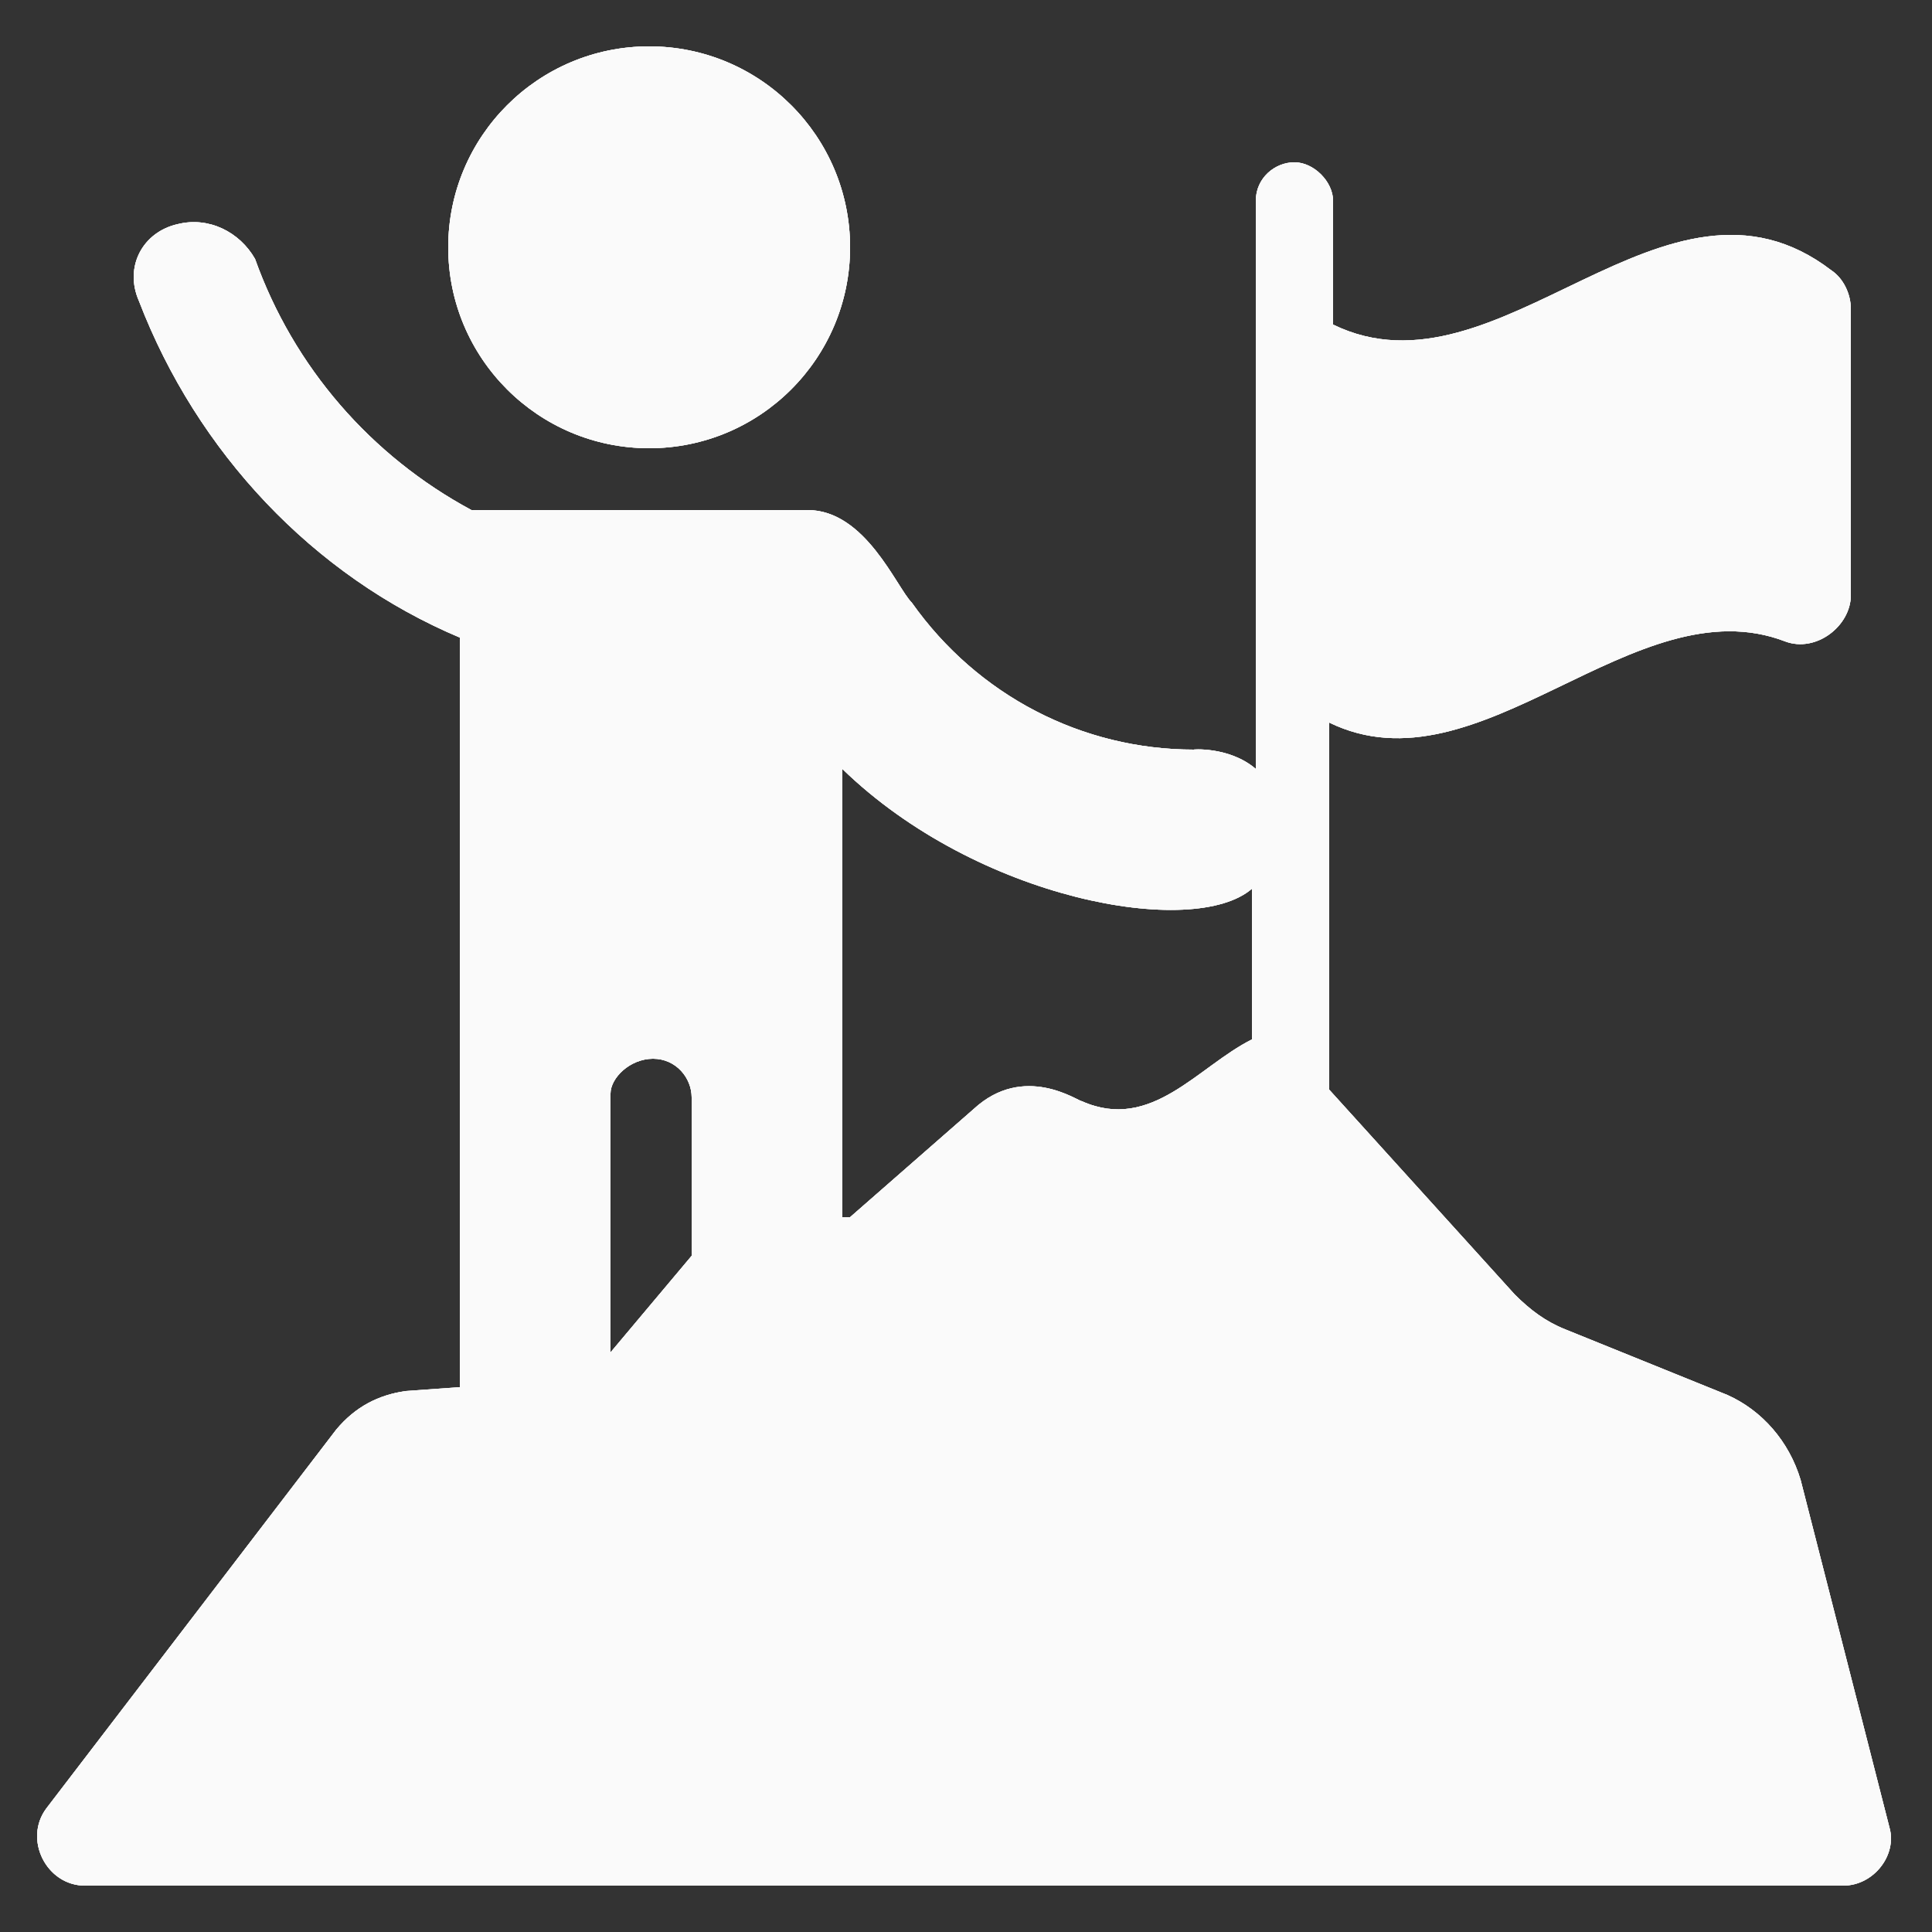
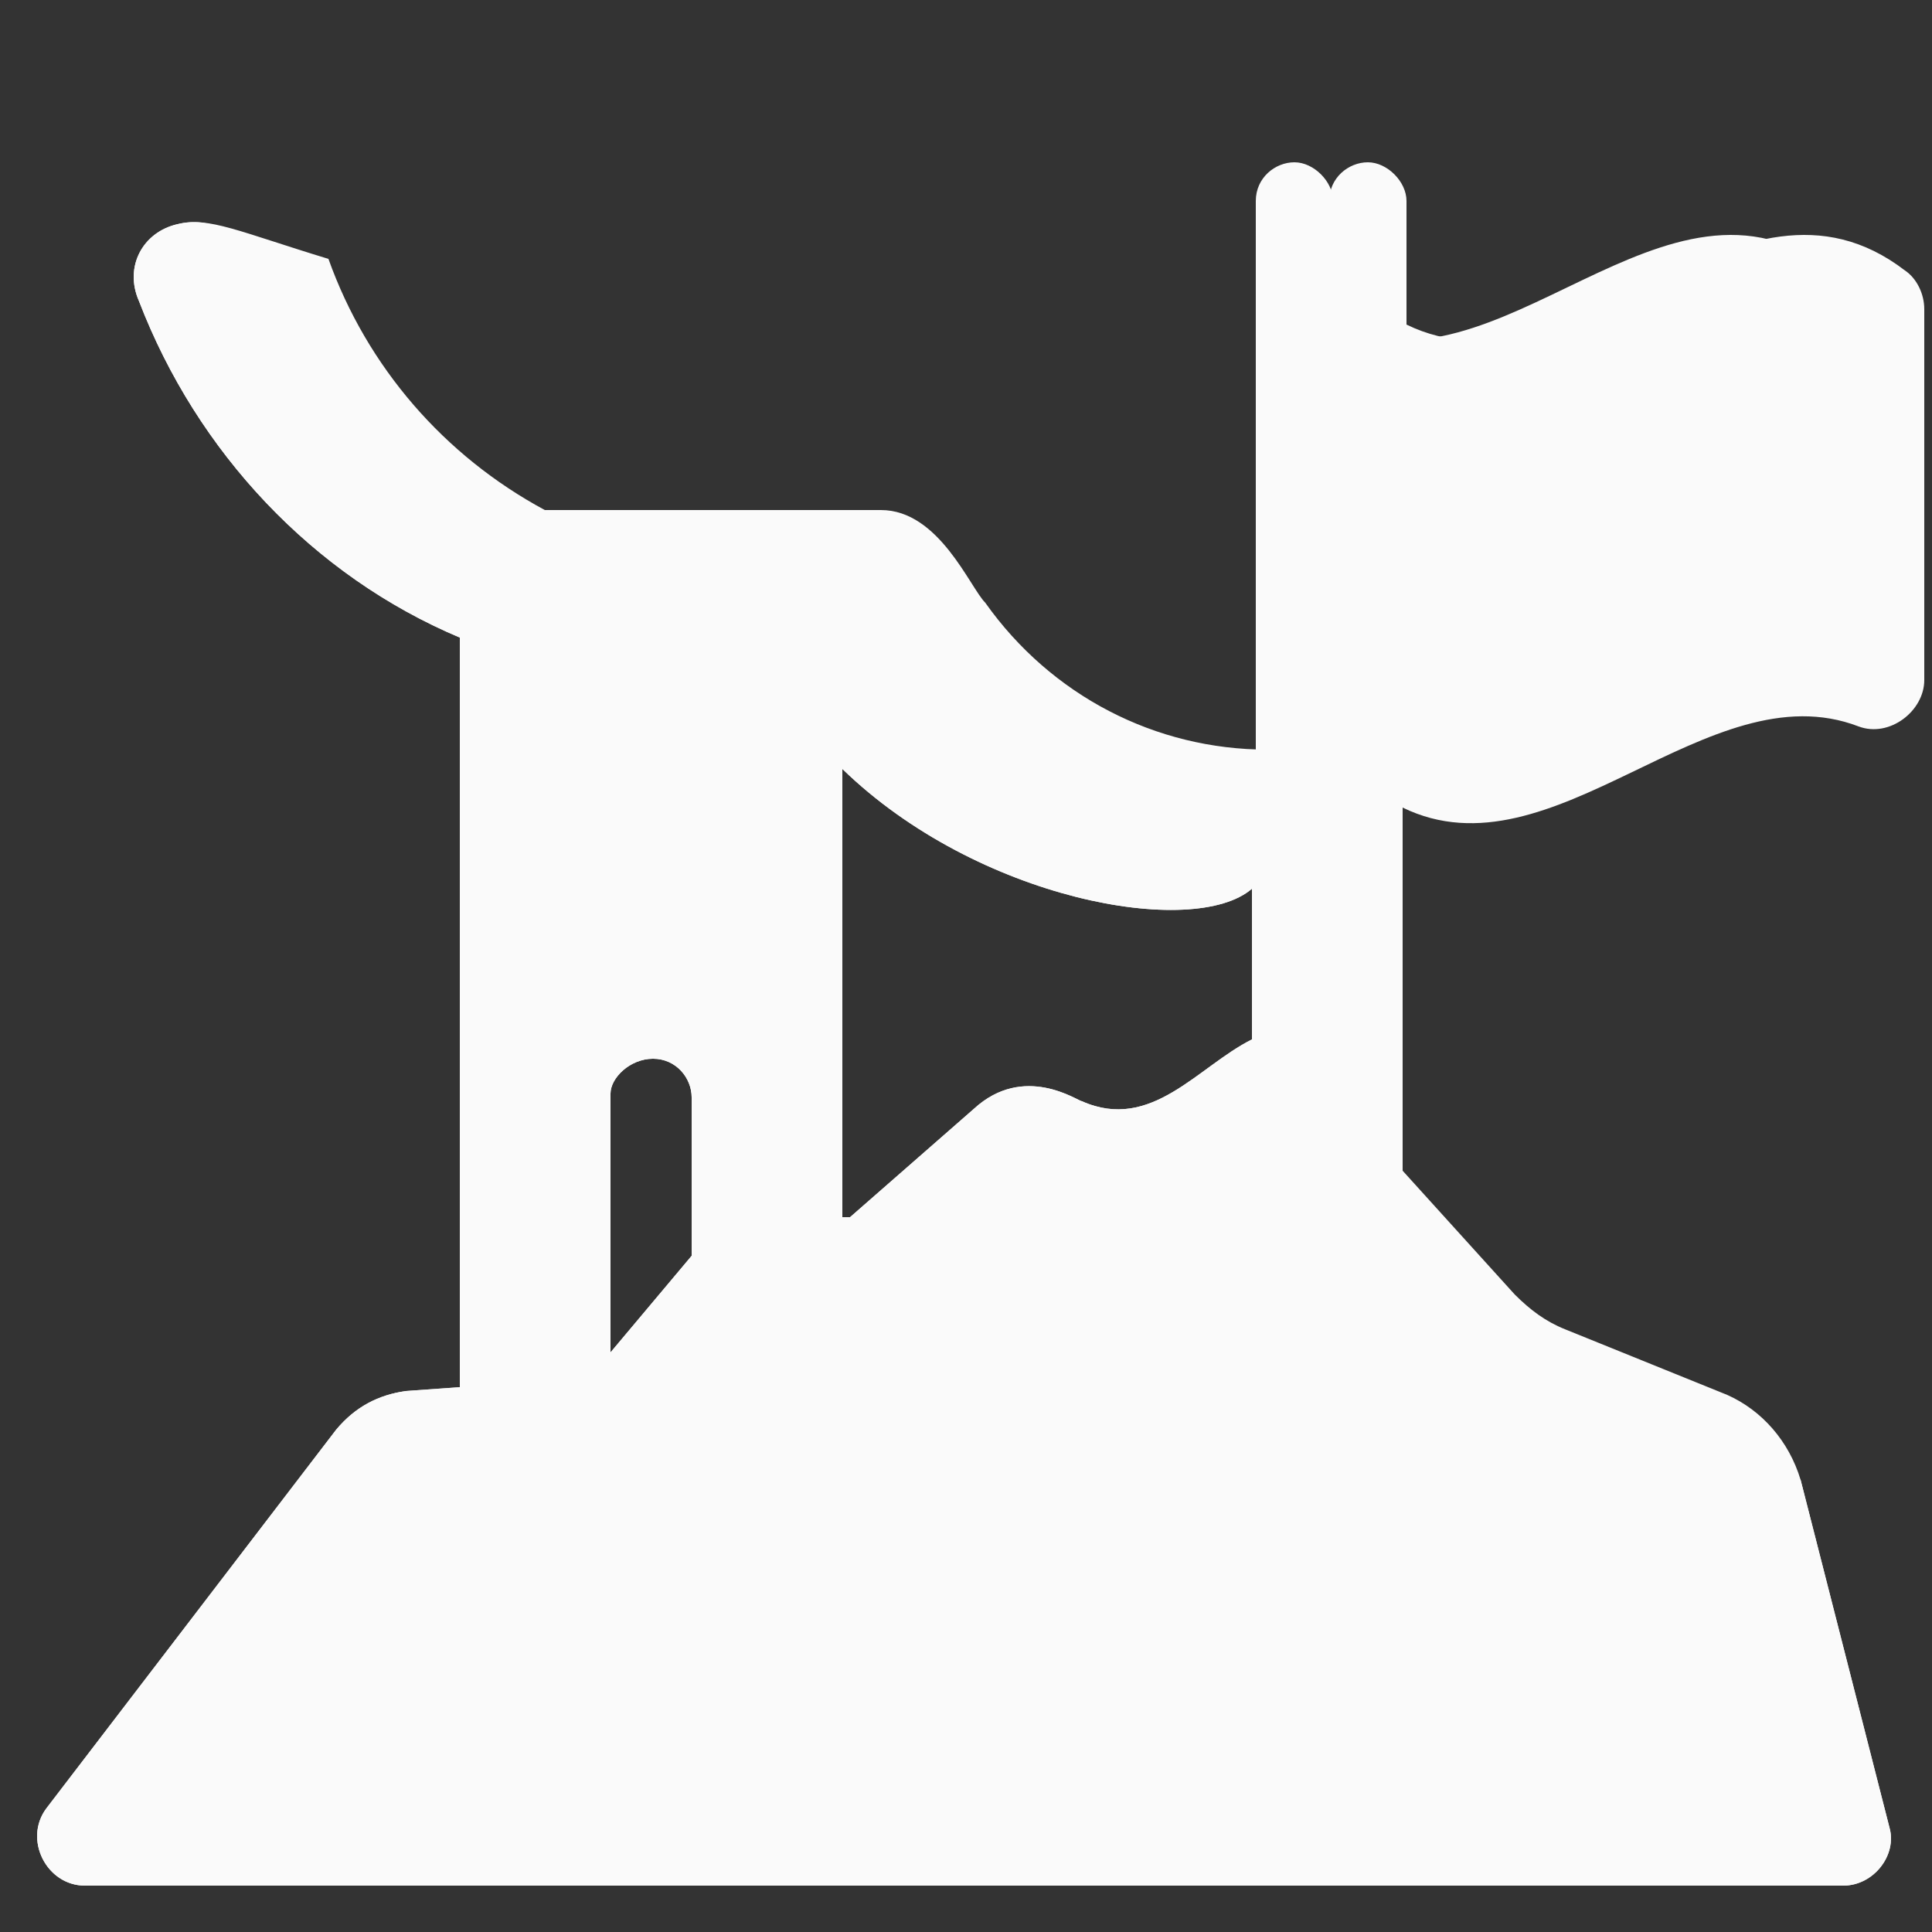
<svg xmlns="http://www.w3.org/2000/svg" enable-background="new 0 0 50 50" viewBox="0 0 50 50">
  <rect x="0" y="0" width="50" height="50" fill="#333333" stroke="none" />
  <path fill="#fafafa" d="M8.7,37l-7.5,9.8c-0.6,0.8,0,2,1,2h45.5c0.8,0,1.4-0.8,1.2-1.5l-2.3-9c-0.3-1-1-1.8-1.9-2.2l-4.2-1.7    c-0.5-0.2-0.9-0.5-1.3-0.9l-4.8-5.3v-9.5c3.9,1.9,7.9-3.6,11.8-2.1c0.8,0.3,1.7-0.4,1.7-1.2V8c0-0.4-0.2-0.8-0.5-1    c-4.3-3.3-8.6,3.5-12.9,1.4V5.2c0-0.5-0.5-1-1-1s-1,0.4-1,1v14.7c-0.7-0.6-1.7-0.5-1.6-0.5c-2.9,0-5.6-1.4-7.3-3.8    c-0.4-0.4-1.2-2.4-2.7-2.4h-8.7c-2.6-1.4-4.6-3.7-5.6-6.5C6.2,6,5.4,5.6,4.6,5.8l0,0C3.7,6,3.2,6.9,3.6,7.8    c1.5,3.9,4.5,7.1,8.3,8.7v19.4L10.5,36C9.8,36.1,9.2,36.4,8.7,37z M32.4,23v3.9c-1.4,0.7-2.6,2.4-4.4,1.6c-0.1,0-1.5-1-2.8,0.2    L22,31.5l-0.2,0V19.9C25.3,23.3,30.9,24.3,32.4,23z M16.9,27.4c0.6,0,1,0.5,1,1v4.1l-2.1,2.5v-6.7C15.8,27.9,16.3,27.4,16.9,27.4z    " class="color000000 svgShape" />
-   <circle cx="16.8" cy="6.4" r="5.2" fill="#fafafa" class="color000000 svgShape" />
-   <path fill="#fafafa" d="M8.7,37l-7.5,9.8c-0.6,0.8,0,2,1,2h45.5c0.8,0,1.4-0.8,1.2-1.5l-2.3-9c-0.3-1-1-1.8-1.9-2.2l-4.2-1.7    c-0.5-0.2-0.9-0.5-1.3-0.9l-4.8-5.3v-9.5c3.9,1.9,7.9-3.6,11.8-2.1c0.8,0.3,1.7-0.4,1.7-1.2V8c0-0.4-0.2-0.8-0.5-1    c-4.3-3.3-8.6,3.5-12.9,1.4V5.2c0-0.5-0.5-1-1-1s-1,0.4-1,1v14.7c-0.7-0.6-1.7-0.5-1.6-0.5c-2.9,0-5.6-1.4-7.3-3.8    c-0.4-0.4-1.2-2.4-2.7-2.4h-8.7c-2.6-1.4-4.6-3.7-5.6-6.5C6.2,6,5.4,5.6,4.6,5.8l0,0C3.7,6,3.2,6.9,3.6,7.8    c1.5,3.9,4.5,7.1,8.3,8.7v19.4L10.5,36C9.8,36.1,9.2,36.4,8.7,37z M32.4,23v3.9c-1.4,0.7-2.6,2.4-4.4,1.6c-0.1,0-1.5-1-2.8,0.2    L22,31.5l-0.2,0V19.9C25.3,23.3,30.9,24.3,32.4,23z M16.9,27.4c0.6,0,1,0.5,1,1v4.1l-2.1,2.5v-6.7C15.8,27.9,16.3,27.4,16.9,27.4z    " class="color000000 svgShape" />
-   <circle cx="16.8" cy="6.4" r="5.2" fill="#fafafa" class="color000000 svgShape" />
-   <path fill="#fafafa" d="M8.7,37l-7.5,9.8c-0.6,0.8,0,2,1,2h45.5c0.8,0,1.4-0.8,1.2-1.5l-2.3-9c-0.3-1-1-1.8-1.9-2.2l-4.2-1.7    c-0.5-0.2-0.9-0.5-1.3-0.9l-4.8-5.3v-9.5c3.9,1.9,7.9-3.6,11.8-2.1c0.8,0.3,1.7-0.4,1.7-1.2V8c0-0.4-0.2-0.8-0.5-1    c-4.3-3.3-8.6,3.5-12.9,1.4V5.2c0-0.5-0.5-1-1-1s-1,0.4-1,1v14.7c-0.7-0.6-1.7-0.5-1.6-0.5c-2.9,0-5.6-1.4-7.3-3.8    c-0.4-0.4-1.2-2.4-2.7-2.4h-8.7c-2.6-1.4-4.6-3.7-5.6-6.5C6.2,6,5.4,5.6,4.6,5.8l0,0C3.7,6,3.2,6.9,3.6,7.8    c1.5,3.9,4.5,7.1,8.3,8.7v19.4L10.5,36C9.8,36.1,9.2,36.4,8.7,37z M32.4,23v3.9c-1.4,0.7-2.6,2.4-4.4,1.6c-0.1,0-1.5-1-2.8,0.2    L22,31.5l-0.2,0V19.9C25.3,23.3,30.9,24.3,32.4,23z M16.9,27.4c0.6,0,1,0.5,1,1v4.1l-2.1,2.5v-6.7C15.8,27.9,16.3,27.4,16.9,27.4z    " class="color000000 svgShape" />
-   <circle cx="16.8" cy="6.4" r="5.2" fill="#fafafa" class="color000000 svgShape" />
+   <path fill="#fafafa" d="M8.7,37l-7.5,9.8c-0.6,0.8,0,2,1,2h45.5c0.8,0,1.4-0.8,1.2-1.5l-2.3-9l-4.2-1.7    c-0.5-0.2-0.9-0.5-1.3-0.9l-4.8-5.3v-9.5c3.9,1.9,7.9-3.6,11.8-2.1c0.8,0.3,1.7-0.4,1.7-1.2V8c0-0.4-0.2-0.8-0.5-1    c-4.3-3.3-8.6,3.5-12.9,1.4V5.2c0-0.5-0.5-1-1-1s-1,0.4-1,1v14.7c-0.7-0.6-1.7-0.5-1.6-0.5c-2.9,0-5.6-1.4-7.3-3.8    c-0.4-0.4-1.2-2.4-2.7-2.4h-8.7c-2.6-1.4-4.6-3.7-5.6-6.5C6.2,6,5.4,5.6,4.6,5.8l0,0C3.7,6,3.2,6.9,3.6,7.8    c1.5,3.9,4.5,7.1,8.3,8.7v19.4L10.5,36C9.8,36.1,9.2,36.4,8.7,37z M32.4,23v3.9c-1.4,0.7-2.6,2.4-4.4,1.6c-0.1,0-1.5-1-2.8,0.2    L22,31.5l-0.2,0V19.9C25.3,23.3,30.9,24.3,32.4,23z M16.9,27.4c0.6,0,1,0.5,1,1v4.1l-2.1,2.5v-6.7C15.8,27.9,16.3,27.4,16.9,27.4z    " class="color000000 svgShape" />
</svg>